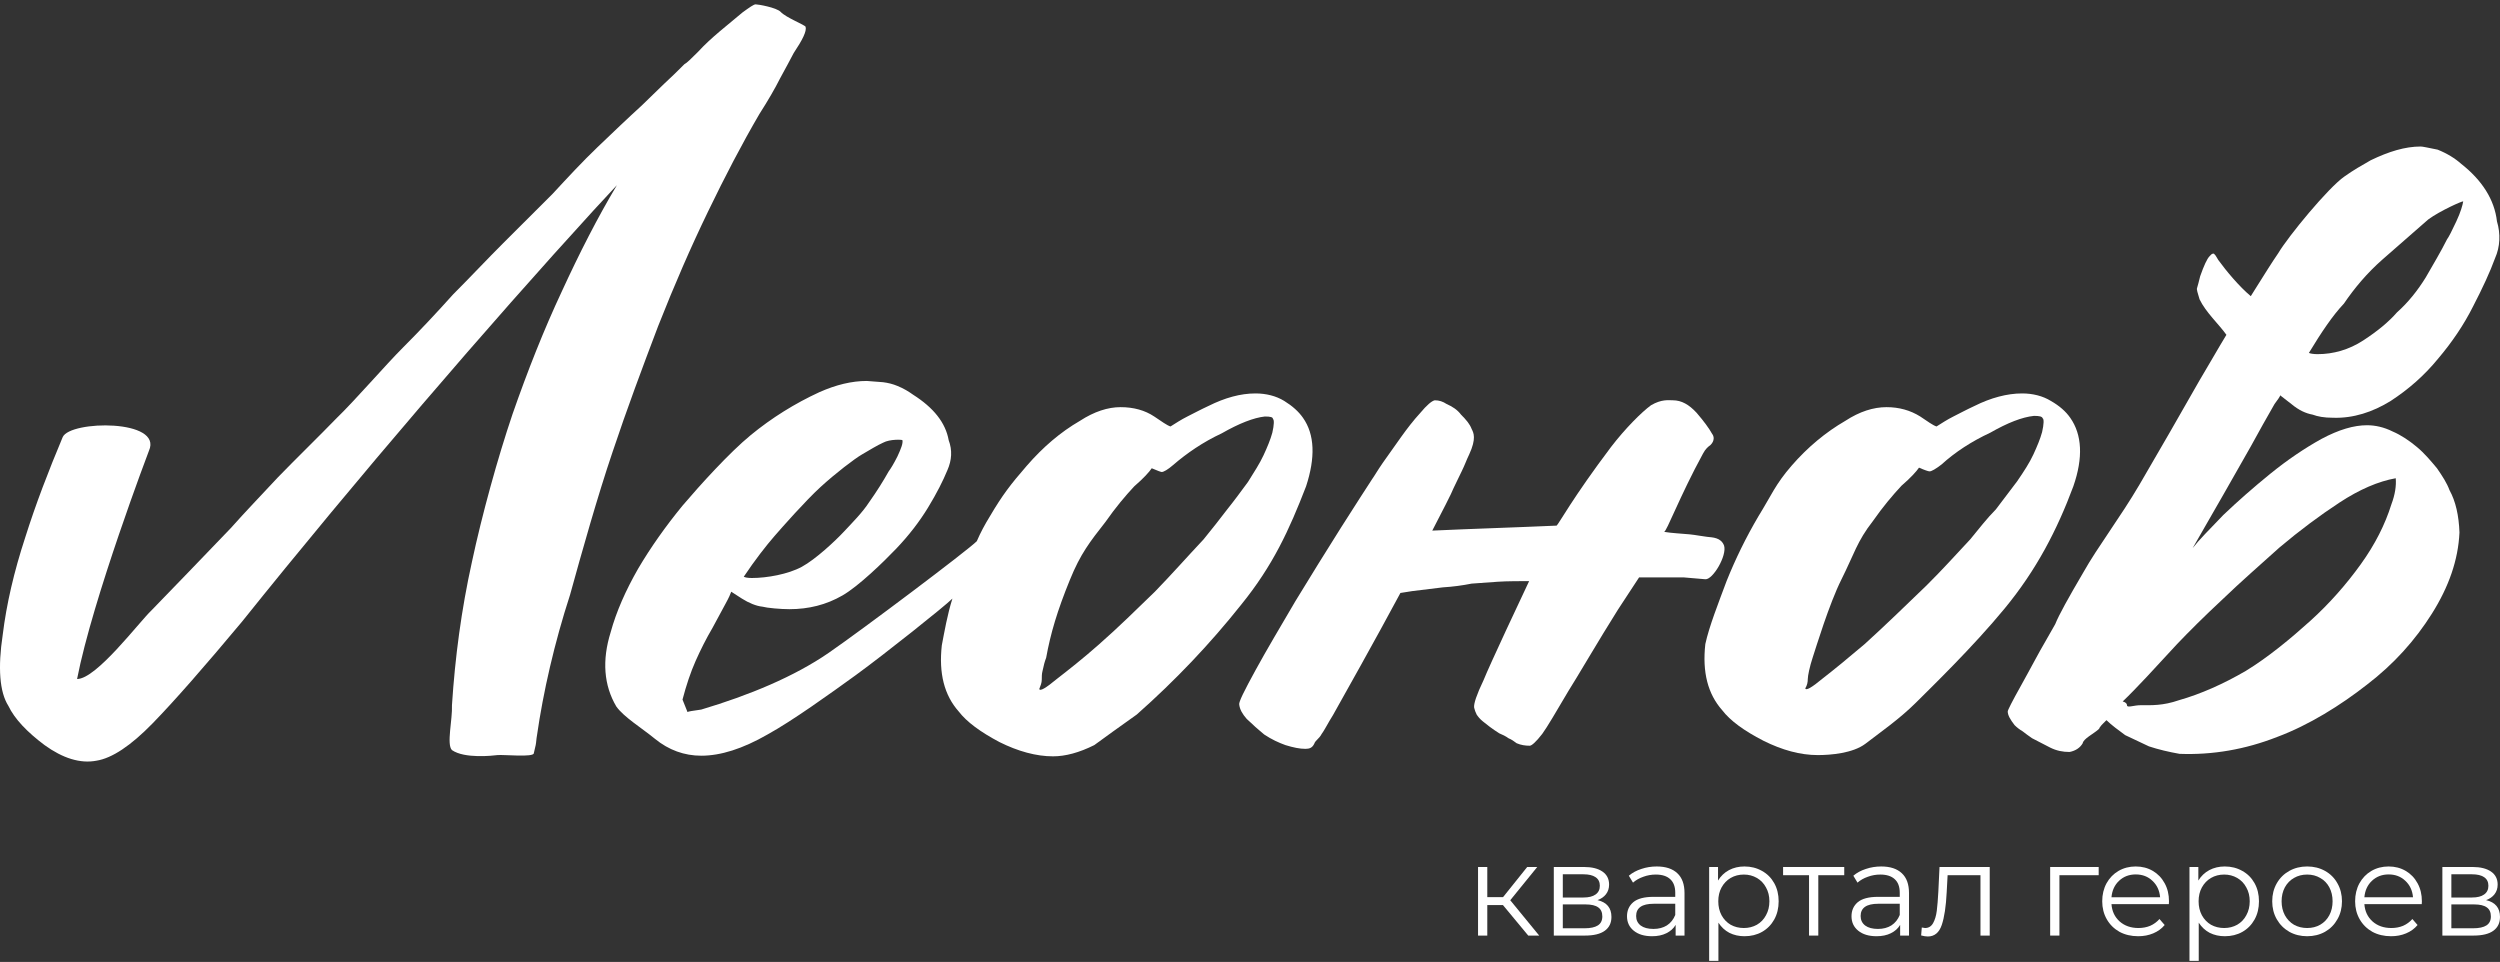
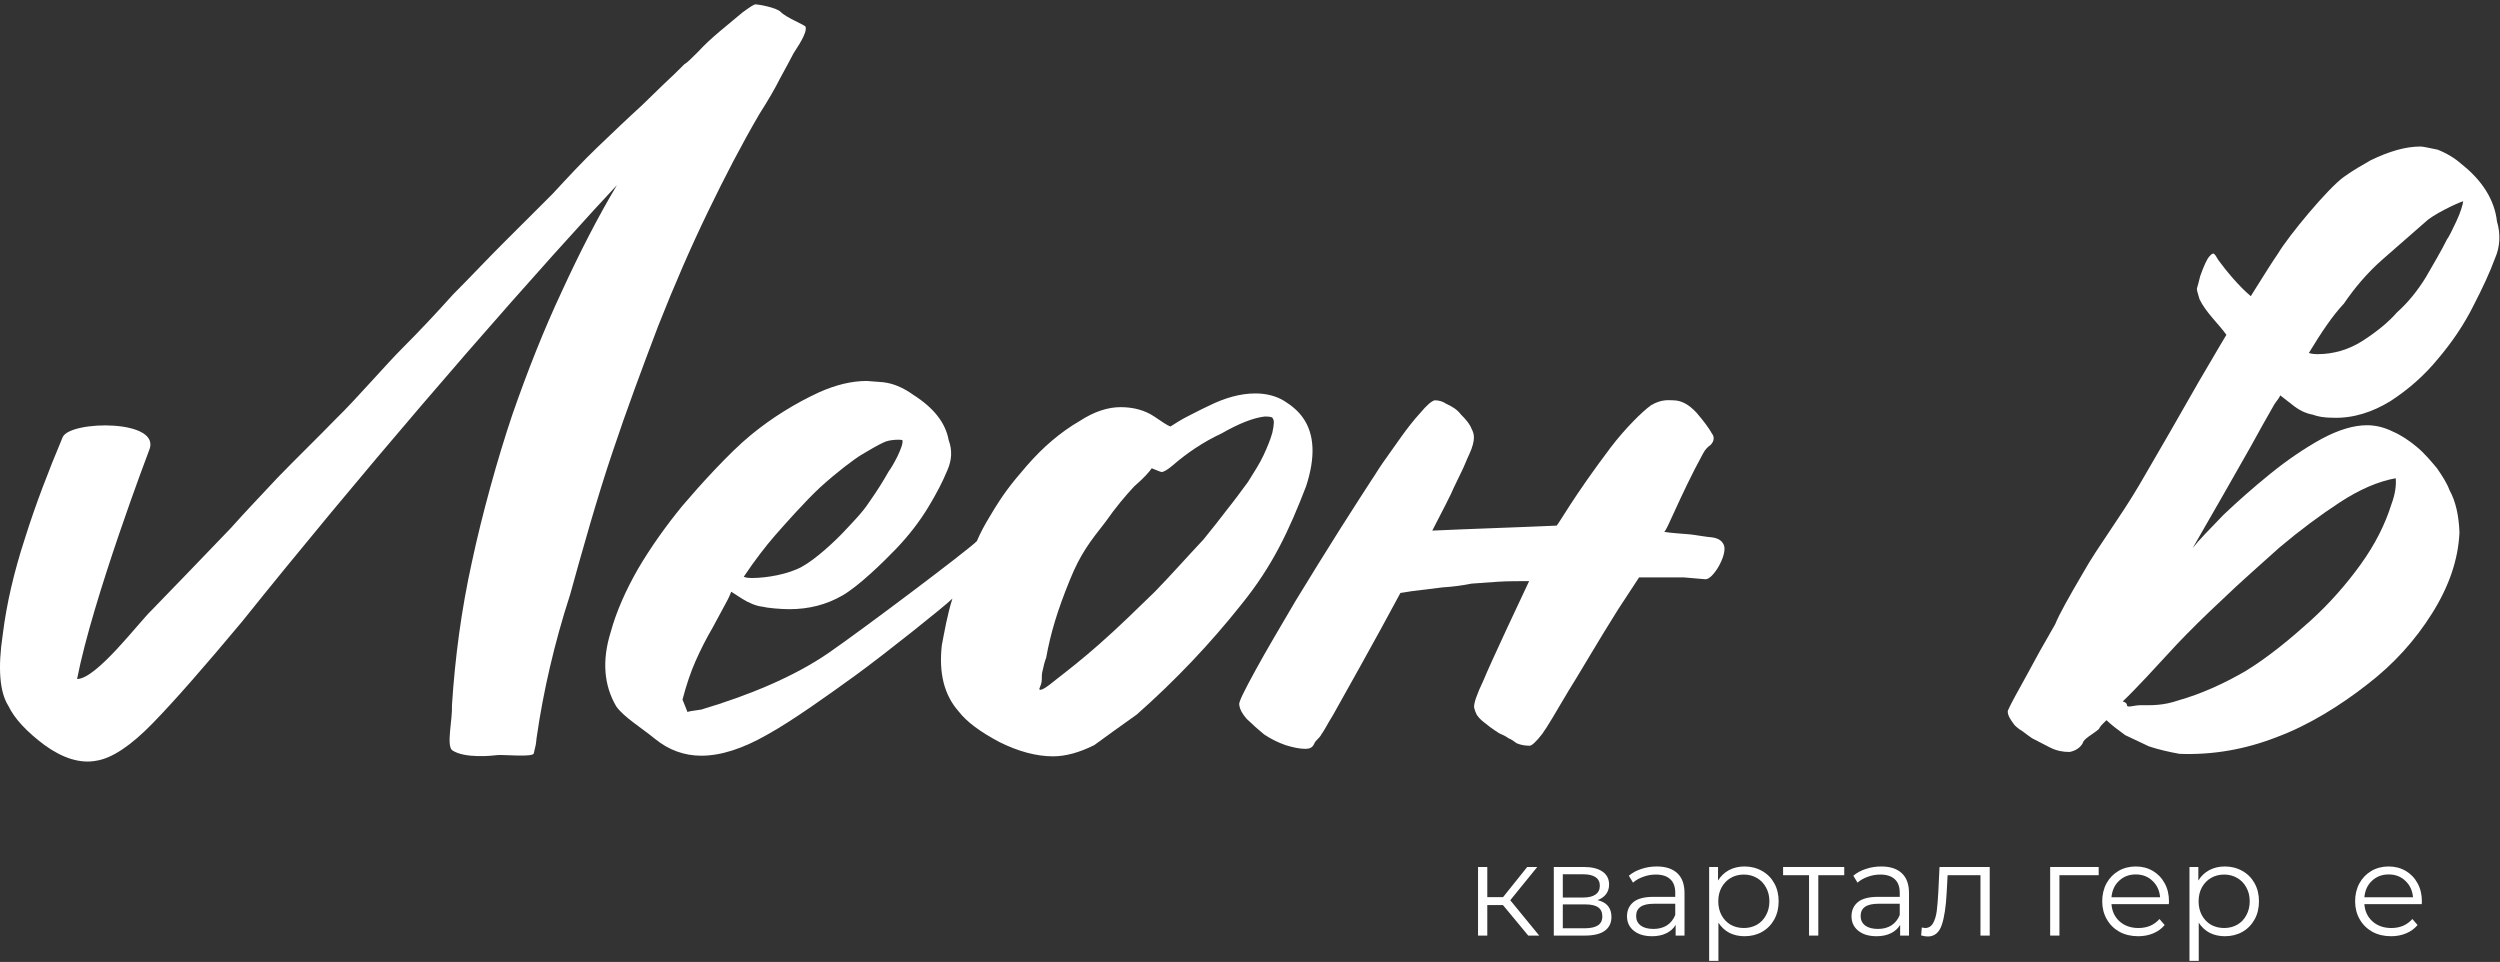
<svg xmlns="http://www.w3.org/2000/svg" width="460" height="177" viewBox="0 0 460 177" fill="none">
  <rect x="0" y="0" width="460" height="177" fill="#333333" stroke="none" />
  <path d="M130.296 38.89C133.4 32.465 136.504 26.5 139.723 20.992C141.333 18.468 142.597 16.288 143.517 14.453C144.552 12.617 145.357 11.011 146.046 9.749C147.656 7.339 148.461 5.733 148.231 4.93C148.116 4.586 144.552 3.209 143.632 2.177C142.827 1.373 139.493 0.8 139.034 0.8C138.689 0.8 137.884 1.373 136.619 2.291C135.355 3.324 133.975 4.471 132.481 5.733C130.986 6.995 129.606 8.257 128.457 9.519C127.192 10.781 126.387 11.585 125.928 11.814C124.778 12.961 123.513 14.223 122.249 15.371C120.984 16.633 119.605 17.895 118.11 19.386C115.466 21.796 112.707 24.434 109.948 27.073C107.188 29.712 104.429 32.695 101.67 35.678C98.681 38.661 95.692 41.644 92.588 44.742C89.484 47.839 86.495 51.052 83.391 54.15C80.402 57.477 77.298 60.804 74.194 63.902C70.975 67.114 65.341 73.654 62.008 76.866C58.904 80.079 54.075 84.783 51.086 87.88C48.097 91.093 45.223 94.076 42.464 97.174C36.945 102.91 32.117 107.958 27.863 112.318C25.564 114.498 17.746 124.938 14.182 124.938C17.056 110.138 27.403 82.947 27.403 82.947C30.047 77.096 12.918 77.325 11.538 80.423C8.894 86.733 6.595 92.699 4.64 98.895C2.571 105.205 1.191 111.171 0.502 116.793C-0.418 122.873 -0.073 127.348 1.536 129.872C2.686 132.281 4.985 134.691 8.204 137.1C11.538 139.509 14.757 140.542 17.746 139.968C20.62 139.509 24.069 137.215 28.093 133.084C32.117 128.954 37.635 122.644 44.533 114.383C65.686 87.995 90.059 59.657 109.258 38.661L113.511 34.072C109.948 40.038 106.614 46.577 103.395 53.576C100.061 60.689 97.072 68.261 94.312 76.178C91.553 84.324 88.679 94.764 86.84 103.369C84.885 112.203 83.736 120.923 83.161 129.757C83.276 132.396 82.126 136.985 83.161 138.018C85.46 139.624 90.634 139.05 91.553 138.936C92.588 138.821 98.221 139.395 98.221 138.591C98.336 138.133 98.451 137.674 98.566 137.1C98.681 136.526 98.681 135.953 98.796 135.379C99.946 127.348 102.015 118.284 104.889 109.45C107.073 101.533 109.948 91.322 112.707 83.177C115.351 75.26 118.225 67.573 121.099 60.001C124.088 52.429 127.077 45.545 130.296 38.89Z" fill="white" />
  <path d="M451.967 40.727C451.162 42.448 450.588 43.595 450.243 44.054C449.093 46.349 447.714 48.643 446.334 51.052C444.839 53.462 443.115 55.642 441.046 57.477C439.551 59.198 437.482 60.919 434.838 62.64C432.193 64.361 429.319 65.164 426.445 65.164C425.64 65.164 425.066 65.05 424.836 64.935C427.135 61.149 429.204 58.051 431.274 55.871C433.228 53.003 435.527 50.249 438.401 47.725C441.161 45.316 444.035 42.792 446.794 40.383C448.978 38.776 453.117 36.941 453.232 37.055C453.117 37.744 452.772 39.006 451.967 40.727ZM408.971 110.254C412.305 107.041 415.868 103.943 419.432 100.731C423.111 97.633 426.79 94.88 430.469 92.47C434.148 90.061 437.597 88.569 440.816 87.996C440.931 89.373 440.701 90.979 440.011 92.814C438.861 96.486 437.022 100.157 434.378 103.829C431.733 107.5 428.629 111.057 425.066 114.269C421.502 117.482 417.363 120.923 413.224 123.448C409.086 125.857 404.947 127.693 400.923 128.84C397.934 129.872 395.865 129.758 393.91 129.758C392.646 129.758 391.611 130.217 391.381 129.872C391.381 129.414 391.036 129.184 390.576 129.069C393.106 126.66 396.669 122.759 400.578 118.514C402.762 116.22 405.522 113.466 408.971 110.254ZM459.44 40.727C458.98 36.711 456.681 33.154 452.887 30.171C451.737 29.139 450.243 28.221 448.518 27.533C446.794 27.188 445.759 26.959 445.414 26.959C442.54 26.959 439.551 27.877 436.217 29.483C434.608 30.401 432.998 31.319 431.389 32.466C428.4 34.531 421.042 43.48 419.202 46.578C417.938 48.414 416.673 50.479 415.294 52.659C414.949 53.232 414.489 53.921 414.144 54.494C412.075 52.773 409.66 49.905 408.166 47.84C408.051 47.611 407.936 47.496 407.821 47.266C407.706 47.037 407.591 46.922 407.476 46.807C407.361 46.578 407.016 46.578 406.556 47.152C406.096 47.611 405.522 48.873 404.832 50.823C404.602 51.856 404.372 52.544 404.257 53.003C404.142 53.232 404.372 53.921 404.717 55.068C405.867 57.477 408.281 59.657 409.66 61.608C408.051 64.246 406.441 67.115 404.717 69.983C400.923 76.637 397.244 83.062 393.68 89.143C390.116 95.224 385.978 100.616 383.334 105.32C380.574 110.024 378.85 113.122 378.16 114.843C376.896 117.137 375.631 119.203 374.596 121.153C373.562 123.103 372.642 124.71 371.837 126.201C370.228 129.069 369.423 130.676 369.423 130.905C369.423 131.593 369.883 132.397 370.687 133.429C371.147 133.888 371.607 134.232 372.182 134.576C372.642 134.921 373.217 135.38 373.906 135.838C375.056 136.412 376.091 136.986 377.24 137.559C378.39 138.133 379.54 138.363 380.804 138.363C381.954 138.133 382.759 137.559 383.219 136.756C383.334 135.953 385.173 135.035 386.093 134.232C386.208 134.118 386.323 134.003 386.323 133.888C386.553 133.544 386.782 133.314 387.012 133.085C387.242 132.855 387.472 132.626 387.587 132.511C388.047 132.97 388.622 133.429 389.197 133.888C389.772 134.347 390.461 134.806 391.036 135.265L395.405 137.33C397.129 137.904 399.084 138.363 401.038 138.707C407.131 138.936 413.109 137.904 418.972 135.609C424.836 133.429 430.699 129.758 435.527 125.972C440.471 122.186 444.38 117.826 447.484 112.892C450.588 107.959 452.312 103.025 452.542 97.977C452.427 94.88 451.852 92.241 450.703 90.176C450.243 88.914 449.438 87.652 448.403 86.16C447.254 84.783 446.104 83.406 444.724 82.259C443.345 81.112 441.85 80.079 440.241 79.391C438.631 78.588 437.022 78.244 435.527 78.244C433.113 78.244 430.354 79.047 427.135 80.768C424.031 82.489 420.812 84.669 417.708 87.193C414.604 89.717 411.73 92.241 409.086 94.765C406.556 97.404 404.602 99.354 403.452 100.846C407.476 93.847 411.04 87.652 414.144 82.144C415.638 79.391 417.133 76.752 418.513 74.343C419.087 73.54 419.547 72.966 419.547 72.737L421.617 74.343C422.996 75.49 424.261 76.064 425.525 76.293C426.445 76.637 427.595 76.867 429.319 76.867C432.998 76.982 436.562 75.834 439.896 73.769C443.23 71.589 446.104 69.065 448.633 65.967C451.162 62.984 453.347 59.772 455.071 56.33C456.796 53.003 458.175 50.02 459.095 47.496C460.015 45.431 460.13 43.021 459.44 40.727Z" fill="white" />
  <path d="M221.462 99.239C218.128 102.795 215.829 105.434 212.495 108.876C209.046 112.203 205.942 115.301 202.148 118.628C199.159 121.267 196.515 123.332 194.446 124.938C192.376 126.659 191.342 127.233 191.227 126.774C191.457 126.201 191.687 125.627 191.687 125.053C191.687 124.48 191.687 124.021 191.802 123.562C192.032 122.414 192.261 121.611 192.491 121.038C193.296 116.563 194.561 112.318 196.86 106.696C198.814 101.878 200.539 99.698 203.413 96.026C205.252 93.388 207.092 91.208 208.701 89.487C210.426 87.995 211.46 86.848 211.92 86.159C212.955 86.618 213.645 86.848 213.76 86.848C214.105 86.848 214.909 86.389 215.829 85.586C218.358 83.406 221.347 81.341 224.796 79.735C228.015 77.899 230.659 76.866 232.729 76.637C233.764 76.637 234.223 76.752 234.223 77.096C234.453 77.21 234.453 78.128 234.108 79.62C233.764 80.882 233.189 82.259 232.499 83.75C231.809 85.242 230.774 86.848 229.625 88.683C228.36 90.404 227.096 92.126 225.716 93.846C224.566 95.338 223.072 97.288 221.462 99.239ZM142.482 98.665C143.976 96.944 148.23 92.126 150.989 89.601C153.748 87.077 157.197 84.439 158.577 83.635C159.956 82.832 161.451 81.914 162.486 81.456C163.75 80.767 166.05 80.882 166.05 80.997C166.165 81.57 165.82 82.488 165.13 83.98C164.44 85.356 163.865 86.274 163.52 86.733C162.486 88.569 161.336 90.404 159.956 92.355C158.692 94.305 156.852 96.141 155.243 97.862C153.633 99.583 150.07 102.91 147.54 104.287C145.011 105.664 141.102 106.352 138.343 106.352C137.538 106.352 137.079 106.237 136.849 106.123C138.918 103.025 140.987 100.386 142.482 98.665ZM240.316 89.487C242.041 84.209 241.926 79.964 239.742 76.866C238.937 75.719 237.787 74.686 236.293 73.769C234.798 72.851 232.959 72.392 231.004 72.392C228.245 72.392 225.371 73.195 222.382 74.686C220.888 75.375 219.623 76.063 218.473 76.637C217.324 77.21 216.289 77.899 215.369 78.472C214.679 78.243 213.76 77.555 212.38 76.637C210.656 75.49 208.586 74.916 206.172 74.916C203.873 74.916 201.344 75.719 198.699 77.44C195.136 79.505 191.917 82.259 188.927 85.701C185.938 89.142 184.444 91.093 182.145 94.994C181.225 96.485 180.42 97.977 179.73 99.583C178.006 101.304 158.807 115.76 152.484 120.12C146.161 124.48 137.883 127.921 129.031 130.56C127.422 130.79 126.617 130.904 126.502 131.019L125.582 128.725C126.272 126.086 127.077 123.676 127.996 121.611C128.916 119.546 129.951 117.481 131.1 115.531C132.135 113.58 132.94 112.089 133.515 111.056C134.09 110.023 134.434 109.22 134.549 108.876L136.504 110.138C137.768 110.941 139.148 111.515 140.298 111.63C141.102 111.859 143.632 112.089 145.241 112.089C148.805 112.089 152.024 111.286 155.013 109.565C158.002 107.844 162.601 103.369 164.9 100.96C167.199 98.55 169.154 96.026 170.763 93.388C172.373 90.749 173.522 88.454 174.327 86.504C175.132 84.668 175.247 82.832 174.557 80.997C173.982 77.784 171.798 75.031 168.004 72.621C167.199 72.048 166.28 71.474 165.13 71.015C164.325 70.671 163.405 70.441 162.486 70.327C161.106 70.212 159.727 70.097 159.497 70.097C156.737 70.097 153.863 70.786 150.759 72.162C146.276 74.228 142.022 76.866 138.113 80.079C134.204 83.291 128.801 89.257 125.582 93.043C122.478 96.829 119.719 100.73 117.42 104.631C115.12 108.647 113.396 112.548 112.361 116.334C110.752 121.497 111.097 126.086 113.396 129.987C114.776 131.937 117.995 133.887 120.524 135.953C123.053 138.018 125.927 139.05 129.031 139.05C132.595 139.05 136.619 137.788 141.217 135.15C145.816 132.625 152.829 127.577 157.427 124.25C162.946 120.235 173.867 111.515 175.247 110.138C174.327 113.006 173.752 116.334 173.292 118.743C172.718 123.906 173.752 127.921 176.396 130.904C177.891 132.855 180.42 134.691 183.869 136.526C187.318 138.247 190.652 139.165 193.756 139.165C196.055 139.165 198.584 138.477 201.344 137.1C203.413 135.608 206.057 133.658 209.161 131.478C216.289 125.168 222.612 118.514 228.36 111.286C234.223 104.057 237.212 97.518 240.316 89.487Z" fill="white" />
  <path d="M317.229 100.386C316.654 98.894 315.159 98.894 314.125 98.779C313.09 98.665 312.055 98.435 310.906 98.321C309.756 98.206 307.457 98.091 306.192 97.862C306.652 97.862 309.066 91.322 313.32 83.52C313.78 82.603 314.355 82.144 314.699 81.914C315.849 80.767 315.044 79.849 315.044 79.849C314.47 78.816 313.55 77.554 312.17 75.948C310.791 74.457 309.411 73.653 307.802 73.653C306.997 73.653 305.732 73.424 303.778 74.571C302.053 75.833 299.064 78.816 296.42 82.258C289.407 91.552 286.763 96.485 286.418 96.714C278.716 97.059 271.013 97.288 263.54 97.632C265.15 94.534 267.219 90.519 267.449 89.831C267.909 88.913 268.369 87.88 268.944 86.733C269.519 85.585 269.863 84.553 270.323 83.635C271.703 80.652 271.128 79.62 270.783 78.931C270.438 78.013 269.748 77.21 268.829 76.292C268.139 75.374 267.219 74.801 266.185 74.342C265.495 73.883 264.805 73.653 264 73.653C263.425 73.768 262.506 74.571 261.356 75.948C260.091 77.325 258.942 78.816 257.792 80.423C256.643 82.029 255.493 83.635 254.458 85.127C253.424 86.618 252.849 87.651 252.504 88.11C251.469 89.716 249.515 92.699 246.756 97.059C243.996 101.418 241.237 105.893 238.363 110.597C235.604 115.301 233.075 119.546 231.006 123.332C228.936 127.118 227.901 129.183 228.016 129.642C228.131 130.56 228.591 131.363 229.396 132.281C229.856 132.74 230.431 133.199 231.006 133.772C231.58 134.231 232.155 134.805 232.615 135.149C233.995 136.067 235.259 136.641 236.524 137.1C238.018 137.559 239.168 137.788 240.203 137.788C241.007 137.788 241.467 137.559 241.812 136.87C241.927 136.526 242.157 136.296 242.387 136.067C242.617 135.838 242.962 135.493 243.192 135.034C243.537 134.576 243.767 134.117 244.111 133.543C244.456 132.969 244.801 132.281 245.261 131.593C246.871 128.724 253.194 117.481 257.677 109.105C258.367 108.991 259.057 108.876 259.862 108.761C261.701 108.532 263.655 108.302 265.495 108.073C267.334 107.958 269.059 107.729 270.783 107.384C272.508 107.27 274.117 107.155 275.612 107.04C277.106 106.925 280.21 106.925 281.36 106.925C280.21 109.335 274.117 122.299 272.967 125.168C271.703 127.806 271.128 129.527 271.243 130.216C271.358 130.675 271.473 131.019 271.703 131.478C271.933 131.822 272.278 132.281 272.852 132.74C273.542 133.313 274.577 134.117 275.842 134.92C276.416 135.149 277.106 135.493 277.566 135.838C278.141 136.067 278.601 136.411 279.061 136.755C279.865 137.1 280.67 137.214 281.475 137.214C281.82 137.214 282.624 136.526 283.774 135.034C284.694 133.772 286.303 131.019 288.603 127.118C289.867 125.168 294.351 117.481 297.685 112.203L301.594 106.237H309.756C311.136 106.352 312.515 106.466 313.78 106.581C315.159 106.696 317.803 102.221 317.229 100.386Z" fill="white" />
-   <path d="M362.524 99.239C359.19 102.795 357.81 104.401 354.476 107.729C351.027 111.056 346.774 115.186 343.095 118.513C339.991 121.152 337.462 123.217 335.392 124.824C333.323 126.545 332.288 127.118 332.173 126.659C332.518 126.086 332.633 125.512 332.633 124.938C332.633 124.365 332.978 122.644 333.553 120.923C334.128 119.202 336.542 111.171 338.841 106.581C341.14 101.992 341.715 99.583 344.589 95.911C346.429 93.273 348.268 91.093 349.878 89.372C351.602 87.88 352.637 86.733 353.097 86.045C354.131 86.504 354.821 86.733 355.051 86.733C355.396 86.733 356.201 86.274 357.235 85.471C359.765 83.176 362.754 81.226 366.203 79.62C369.422 77.784 372.066 76.751 374.25 76.522C375.285 76.522 375.745 76.637 375.86 76.981C376.09 77.096 376.09 78.013 375.745 79.505C375.4 80.767 374.825 82.144 374.135 83.635C373.445 85.127 372.411 86.733 371.146 88.569C369.882 90.29 368.502 92.011 367.237 93.731C365.628 95.338 364.133 97.288 362.524 99.239ZM381.493 89.487C383.332 84.209 383.102 79.964 380.918 76.866C380.113 75.719 378.964 74.686 377.354 73.768C375.86 72.85 374.02 72.392 372.066 72.392C369.307 72.392 366.318 73.195 363.329 74.686C361.834 75.375 360.569 76.063 359.42 76.637C358.27 77.21 357.235 77.899 356.316 78.472C355.626 78.243 354.706 77.555 353.327 76.637C351.487 75.489 349.418 74.916 347.119 74.916C344.704 74.916 342.175 75.719 339.531 77.44C335.967 79.505 332.633 82.258 329.644 85.7C326.655 89.142 325.965 91.093 323.551 94.994C321.252 98.894 319.297 102.91 317.688 106.926C316.193 110.941 314.469 115.301 313.779 118.513C313.204 123.676 314.239 127.692 316.883 130.675C318.378 132.625 320.907 134.461 324.471 136.297C327.92 138.018 331.254 138.935 334.473 138.935C336.887 138.935 340.911 138.591 343.21 136.87C345.739 134.92 349.533 132.281 352.522 129.298C355.511 126.315 362.984 119.087 368.847 111.974C374.71 104.86 378.504 97.518 381.493 89.487Z" fill="white" />
-   <path d="M457.433 165.62C459.144 166.02 460 167.052 460 168.716C460 169.819 459.592 170.667 458.777 171.259C457.961 171.851 456.745 172.146 455.13 172.146H449.396V159.526H454.962C456.401 159.526 457.529 159.806 458.345 160.366C459.16 160.926 459.568 161.726 459.568 162.765C459.568 163.453 459.376 164.045 458.993 164.541C458.625 165.021 458.105 165.381 457.433 165.62ZM451.051 165.141H454.842C455.818 165.141 456.561 164.957 457.073 164.589C457.601 164.221 457.865 163.685 457.865 162.981C457.865 162.278 457.601 161.75 457.073 161.398C456.561 161.046 455.818 160.87 454.842 160.87H451.051V165.141ZM455.058 170.803C456.145 170.803 456.961 170.627 457.505 170.275C458.049 169.923 458.321 169.371 458.321 168.62C458.321 167.868 458.073 167.316 457.577 166.964C457.081 166.596 456.297 166.412 455.226 166.412H451.051V170.803H455.058Z" fill="white" />
  <path d="M445.602 166.364H435.045C435.141 167.676 435.645 168.739 436.557 169.555C437.469 170.355 438.62 170.755 440.012 170.755C440.795 170.755 441.515 170.619 442.171 170.347C442.827 170.059 443.395 169.643 443.875 169.099L444.834 170.203C444.274 170.875 443.571 171.386 442.723 171.738C441.891 172.09 440.971 172.266 439.964 172.266C438.668 172.266 437.516 171.994 436.509 171.45C435.517 170.891 434.741 170.123 434.182 169.147C433.622 168.171 433.342 167.068 433.342 165.836C433.342 164.605 433.606 163.501 434.134 162.525C434.677 161.55 435.413 160.79 436.341 160.246C437.285 159.702 438.34 159.43 439.508 159.43C440.676 159.43 441.723 159.702 442.651 160.246C443.579 160.79 444.306 161.55 444.834 162.525C445.362 163.485 445.626 164.589 445.626 165.836L445.602 166.364ZM439.508 160.894C438.292 160.894 437.269 161.286 436.437 162.069C435.621 162.837 435.157 163.845 435.045 165.092H443.994C443.883 163.845 443.411 162.837 442.579 162.069C441.763 161.286 440.739 160.894 439.508 160.894Z" fill="white" />
-   <path d="M424.518 172.266C423.302 172.266 422.207 171.994 421.231 171.45C420.255 170.891 419.487 170.123 418.928 169.147C418.368 168.171 418.088 167.068 418.088 165.836C418.088 164.605 418.368 163.501 418.928 162.525C419.487 161.55 420.255 160.79 421.231 160.246C422.207 159.702 423.302 159.43 424.518 159.43C425.734 159.43 426.829 159.702 427.805 160.246C428.781 160.79 429.54 161.55 430.084 162.525C430.644 163.501 430.924 164.605 430.924 165.836C430.924 167.068 430.644 168.171 430.084 169.147C429.54 170.123 428.781 170.891 427.805 171.45C426.829 171.994 425.734 172.266 424.518 172.266ZM424.518 170.755C425.414 170.755 426.213 170.555 426.917 170.155C427.637 169.739 428.197 169.155 428.597 168.403C428.997 167.652 429.196 166.796 429.196 165.836C429.196 164.876 428.997 164.021 428.597 163.269C428.197 162.517 427.637 161.941 426.917 161.542C426.213 161.126 425.414 160.918 424.518 160.918C423.622 160.918 422.814 161.126 422.095 161.542C421.391 161.941 420.831 162.517 420.415 163.269C420.015 164.021 419.815 164.876 419.815 165.836C419.815 166.796 420.015 167.652 420.415 168.403C420.831 169.155 421.391 169.739 422.095 170.155C422.814 170.555 423.622 170.755 424.518 170.755Z" fill="white" />
  <path d="M409.365 159.43C410.549 159.43 411.621 159.702 412.58 160.246C413.54 160.774 414.292 161.526 414.836 162.501C415.379 163.477 415.651 164.589 415.651 165.836C415.651 167.1 415.379 168.219 414.836 169.195C414.292 170.171 413.54 170.931 412.58 171.474C411.637 172.002 410.565 172.266 409.365 172.266C408.342 172.266 407.414 172.058 406.582 171.642C405.766 171.211 405.095 170.587 404.567 169.771V176.801H402.863V159.526H404.495V162.021C405.007 161.19 405.678 160.55 406.51 160.102C407.358 159.654 408.31 159.43 409.365 159.43ZM409.245 170.755C410.125 170.755 410.925 170.555 411.645 170.155C412.364 169.739 412.924 169.155 413.324 168.403C413.74 167.652 413.948 166.796 413.948 165.836C413.948 164.876 413.74 164.029 413.324 163.293C412.924 162.541 412.364 161.957 411.645 161.542C410.925 161.126 410.125 160.918 409.245 160.918C408.35 160.918 407.542 161.126 406.822 161.542C406.118 161.957 405.558 162.541 405.143 163.293C404.743 164.029 404.543 164.876 404.543 165.836C404.543 166.796 404.743 167.652 405.143 168.403C405.558 169.155 406.118 169.739 406.822 170.155C407.542 170.555 408.35 170.755 409.245 170.755Z" fill="white" />
  <path d="M399.069 166.364H388.512C388.608 167.676 389.112 168.739 390.024 169.555C390.935 170.355 392.087 170.755 393.479 170.755C394.262 170.755 394.982 170.619 395.638 170.347C396.294 170.059 396.861 169.643 397.341 169.099L398.301 170.203C397.741 170.875 397.037 171.386 396.19 171.738C395.358 172.09 394.438 172.266 393.431 172.266C392.135 172.266 390.983 171.994 389.976 171.45C388.984 170.891 388.208 170.123 387.648 169.147C387.089 168.171 386.809 167.068 386.809 165.836C386.809 164.605 387.073 163.501 387.6 162.525C388.144 161.55 388.88 160.79 389.808 160.246C390.751 159.702 391.807 159.43 392.975 159.43C394.142 159.43 395.19 159.702 396.118 160.246C397.045 160.79 397.773 161.55 398.301 162.525C398.829 163.485 399.093 164.589 399.093 165.836L399.069 166.364ZM392.975 160.894C391.759 160.894 390.735 161.286 389.904 162.069C389.088 162.837 388.624 163.845 388.512 165.092H397.461C397.349 163.845 396.877 162.837 396.046 162.069C395.23 161.286 394.206 160.894 392.975 160.894Z" fill="white" />
  <path d="M386.156 161.038H378.934V172.146H377.23V159.526H386.156V161.038Z" fill="white" />
  <path d="M366.109 159.526V172.146H364.406V161.038H358.36L358.192 164.157C358.064 166.78 357.76 168.795 357.28 170.203C356.8 171.611 355.944 172.314 354.713 172.314C354.377 172.314 353.969 172.25 353.489 172.122L353.609 170.659C353.897 170.723 354.097 170.755 354.209 170.755C354.865 170.755 355.361 170.451 355.697 169.843C356.032 169.235 356.256 168.484 356.368 167.588C356.48 166.692 356.576 165.509 356.656 164.037L356.872 159.526H366.109Z" fill="white" />
  <path d="M346.147 159.43C347.795 159.43 349.058 159.846 349.938 160.678C350.818 161.494 351.257 162.709 351.257 164.325V172.146H349.626V170.179C349.242 170.835 348.674 171.346 347.923 171.714C347.187 172.082 346.307 172.266 345.283 172.266C343.876 172.266 342.756 171.93 341.924 171.258C341.093 170.587 340.677 169.699 340.677 168.595C340.677 167.524 341.061 166.66 341.828 166.004C342.612 165.348 343.852 165.02 345.547 165.02H349.554V164.253C349.554 163.165 349.25 162.341 348.642 161.781C348.034 161.206 347.147 160.918 345.979 160.918C345.179 160.918 344.412 161.054 343.676 161.326C342.94 161.582 342.308 161.941 341.78 162.405L341.013 161.134C341.652 160.59 342.42 160.174 343.316 159.886C344.212 159.582 345.155 159.43 346.147 159.43ZM345.547 170.923C346.507 170.923 347.331 170.707 348.018 170.275C348.706 169.827 349.218 169.187 349.554 168.355V166.292H345.595C343.436 166.292 342.356 167.044 342.356 168.547C342.356 169.283 342.636 169.867 343.196 170.299C343.756 170.715 344.54 170.923 345.547 170.923Z" fill="white" />
-   <path d="M339.341 161.038H334.567V172.146H332.863V161.038H328.089V159.526H339.341V161.038Z" fill="white" />
+   <path d="M339.341 161.038H334.567V172.146H332.863V161.038H328.089V159.526H339.341V161.038" fill="white" />
  <path d="M320.986 159.43C322.17 159.43 323.242 159.702 324.201 160.246C325.161 160.774 325.913 161.526 326.457 162.501C327 163.477 327.272 164.589 327.272 165.836C327.272 167.1 327 168.219 326.457 169.195C325.913 170.171 325.161 170.931 324.201 171.474C323.258 172.002 322.186 172.266 320.986 172.266C319.963 172.266 319.035 172.058 318.203 171.642C317.387 171.211 316.716 170.587 316.188 169.771V176.801H314.484V159.526H316.116V162.021C316.628 161.19 317.299 160.55 318.131 160.102C318.979 159.654 319.931 159.43 320.986 159.43ZM320.866 170.755C321.746 170.755 322.546 170.555 323.266 170.155C323.985 169.739 324.545 169.155 324.945 168.403C325.361 167.652 325.569 166.796 325.569 165.836C325.569 164.876 325.361 164.029 324.945 163.293C324.545 162.541 323.985 161.957 323.266 161.542C322.546 161.126 321.746 160.918 320.866 160.918C319.971 160.918 319.163 161.126 318.443 161.542C317.739 161.957 317.18 162.541 316.764 163.293C316.364 164.029 316.164 164.876 316.164 165.836C316.164 166.796 316.364 167.652 316.764 168.403C317.18 169.155 317.739 169.739 318.443 170.155C319.163 170.555 319.971 170.755 320.866 170.755Z" fill="white" />
  <path d="M304.839 159.43C306.487 159.43 307.751 159.846 308.63 160.678C309.51 161.494 309.95 162.709 309.95 164.325V172.146H308.318V170.179C307.934 170.835 307.367 171.346 306.615 171.714C305.879 172.082 304.999 172.266 303.976 172.266C302.568 172.266 301.448 171.93 300.617 171.258C299.785 170.587 299.369 169.699 299.369 168.595C299.369 167.524 299.753 166.66 300.521 166.004C301.305 165.348 302.544 165.02 304.24 165.02H308.246V164.253C308.246 163.165 307.942 162.341 307.335 161.781C306.727 161.206 305.839 160.918 304.671 160.918C303.872 160.918 303.104 161.054 302.368 161.326C301.632 161.582 301.001 161.941 300.473 162.405L299.705 161.134C300.345 160.59 301.113 160.174 302.008 159.886C302.904 159.582 303.848 159.43 304.839 159.43ZM304.24 170.923C305.199 170.923 306.023 170.707 306.711 170.275C307.399 169.827 307.91 169.187 308.246 168.355V166.292H304.288C302.128 166.292 301.049 167.044 301.049 168.547C301.049 169.283 301.329 169.867 301.888 170.299C302.448 170.715 303.232 170.923 304.24 170.923Z" fill="white" />
  <path d="M293.938 165.62C295.649 166.02 296.505 167.052 296.505 168.716C296.505 169.819 296.097 170.667 295.281 171.259C294.466 171.851 293.25 172.146 291.635 172.146H285.9V159.526H291.467C292.906 159.526 294.034 159.806 294.85 160.366C295.665 160.926 296.073 161.726 296.073 162.765C296.073 163.453 295.881 164.045 295.497 164.541C295.13 165.021 294.61 165.381 293.938 165.62ZM287.556 165.141H291.347C292.322 165.141 293.066 164.957 293.578 164.589C294.106 164.221 294.37 163.685 294.37 162.981C294.37 162.278 294.106 161.75 293.578 161.398C293.066 161.046 292.322 160.87 291.347 160.87H287.556V165.141ZM291.563 170.803C292.65 170.803 293.466 170.627 294.01 170.275C294.554 169.923 294.826 169.371 294.826 168.62C294.826 167.868 294.578 167.316 294.082 166.964C293.586 166.596 292.802 166.412 291.731 166.412H287.556V170.803H291.563Z" fill="white" />
  <path d="M276.542 166.532H273.662V172.146H271.959V159.526H273.662V165.069H276.566L281.004 159.526H282.852L277.885 165.644L283.211 172.146H281.196L276.542 166.532Z" fill="white" />
</svg>